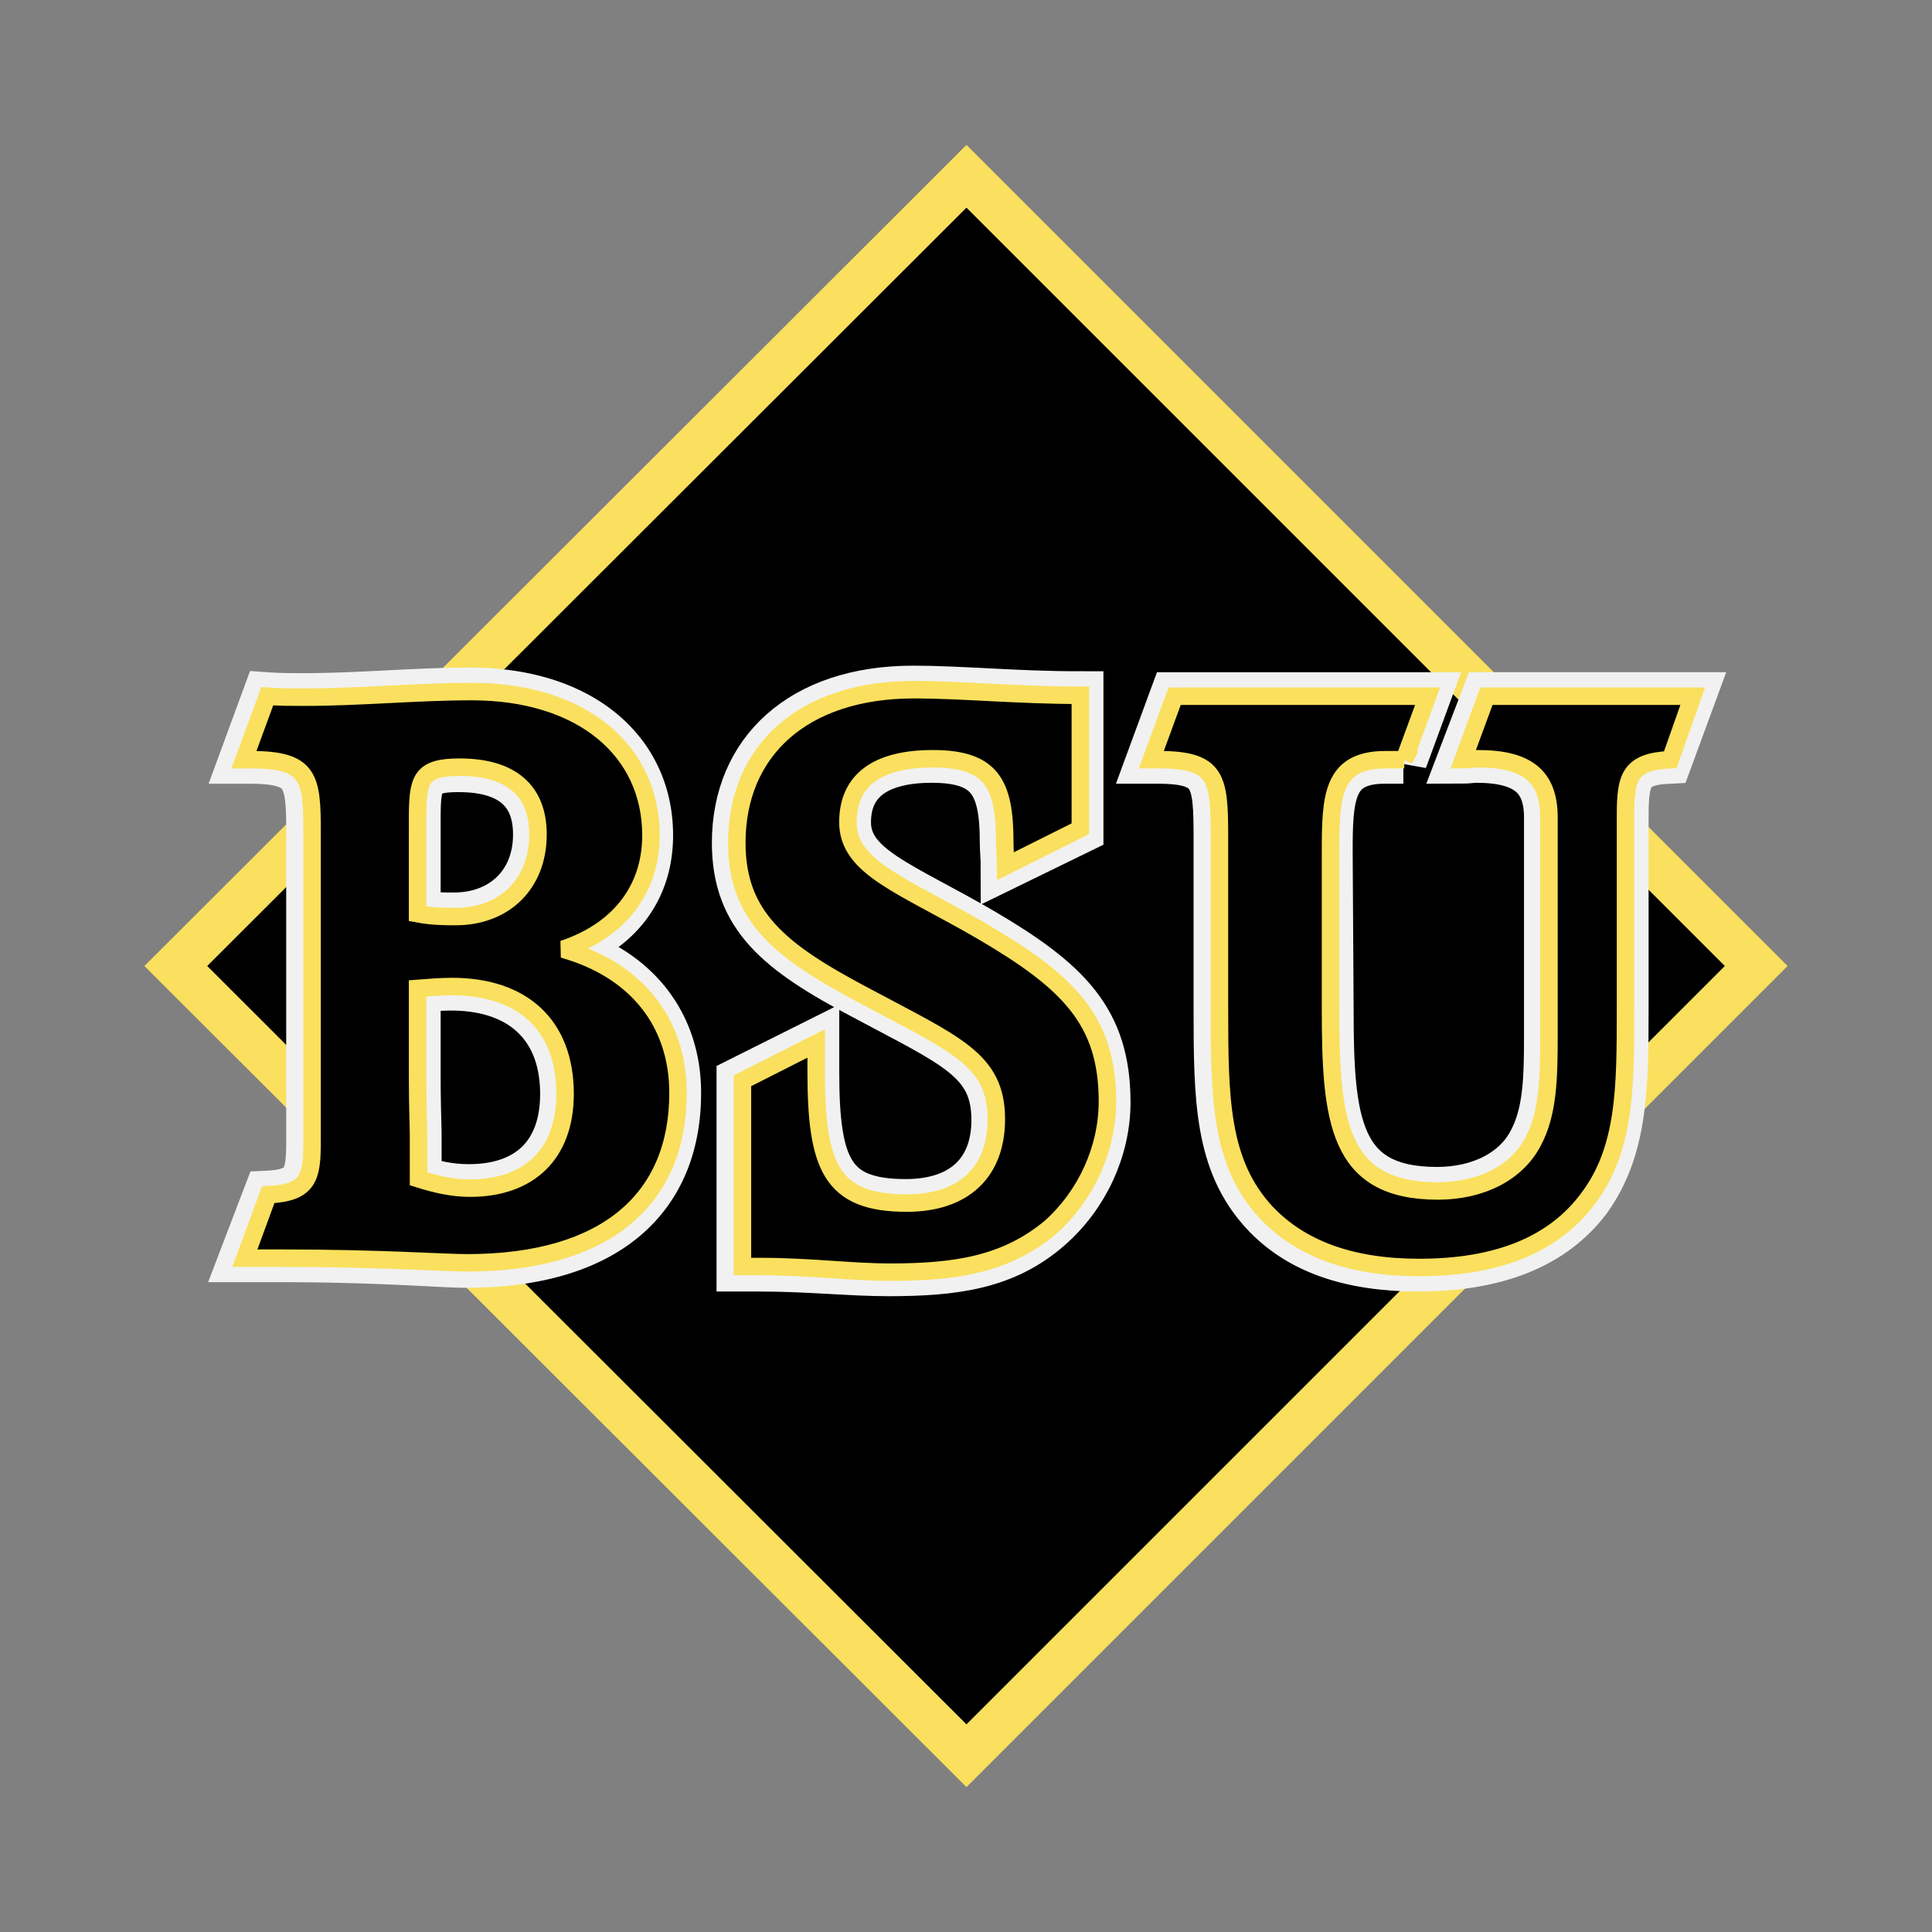
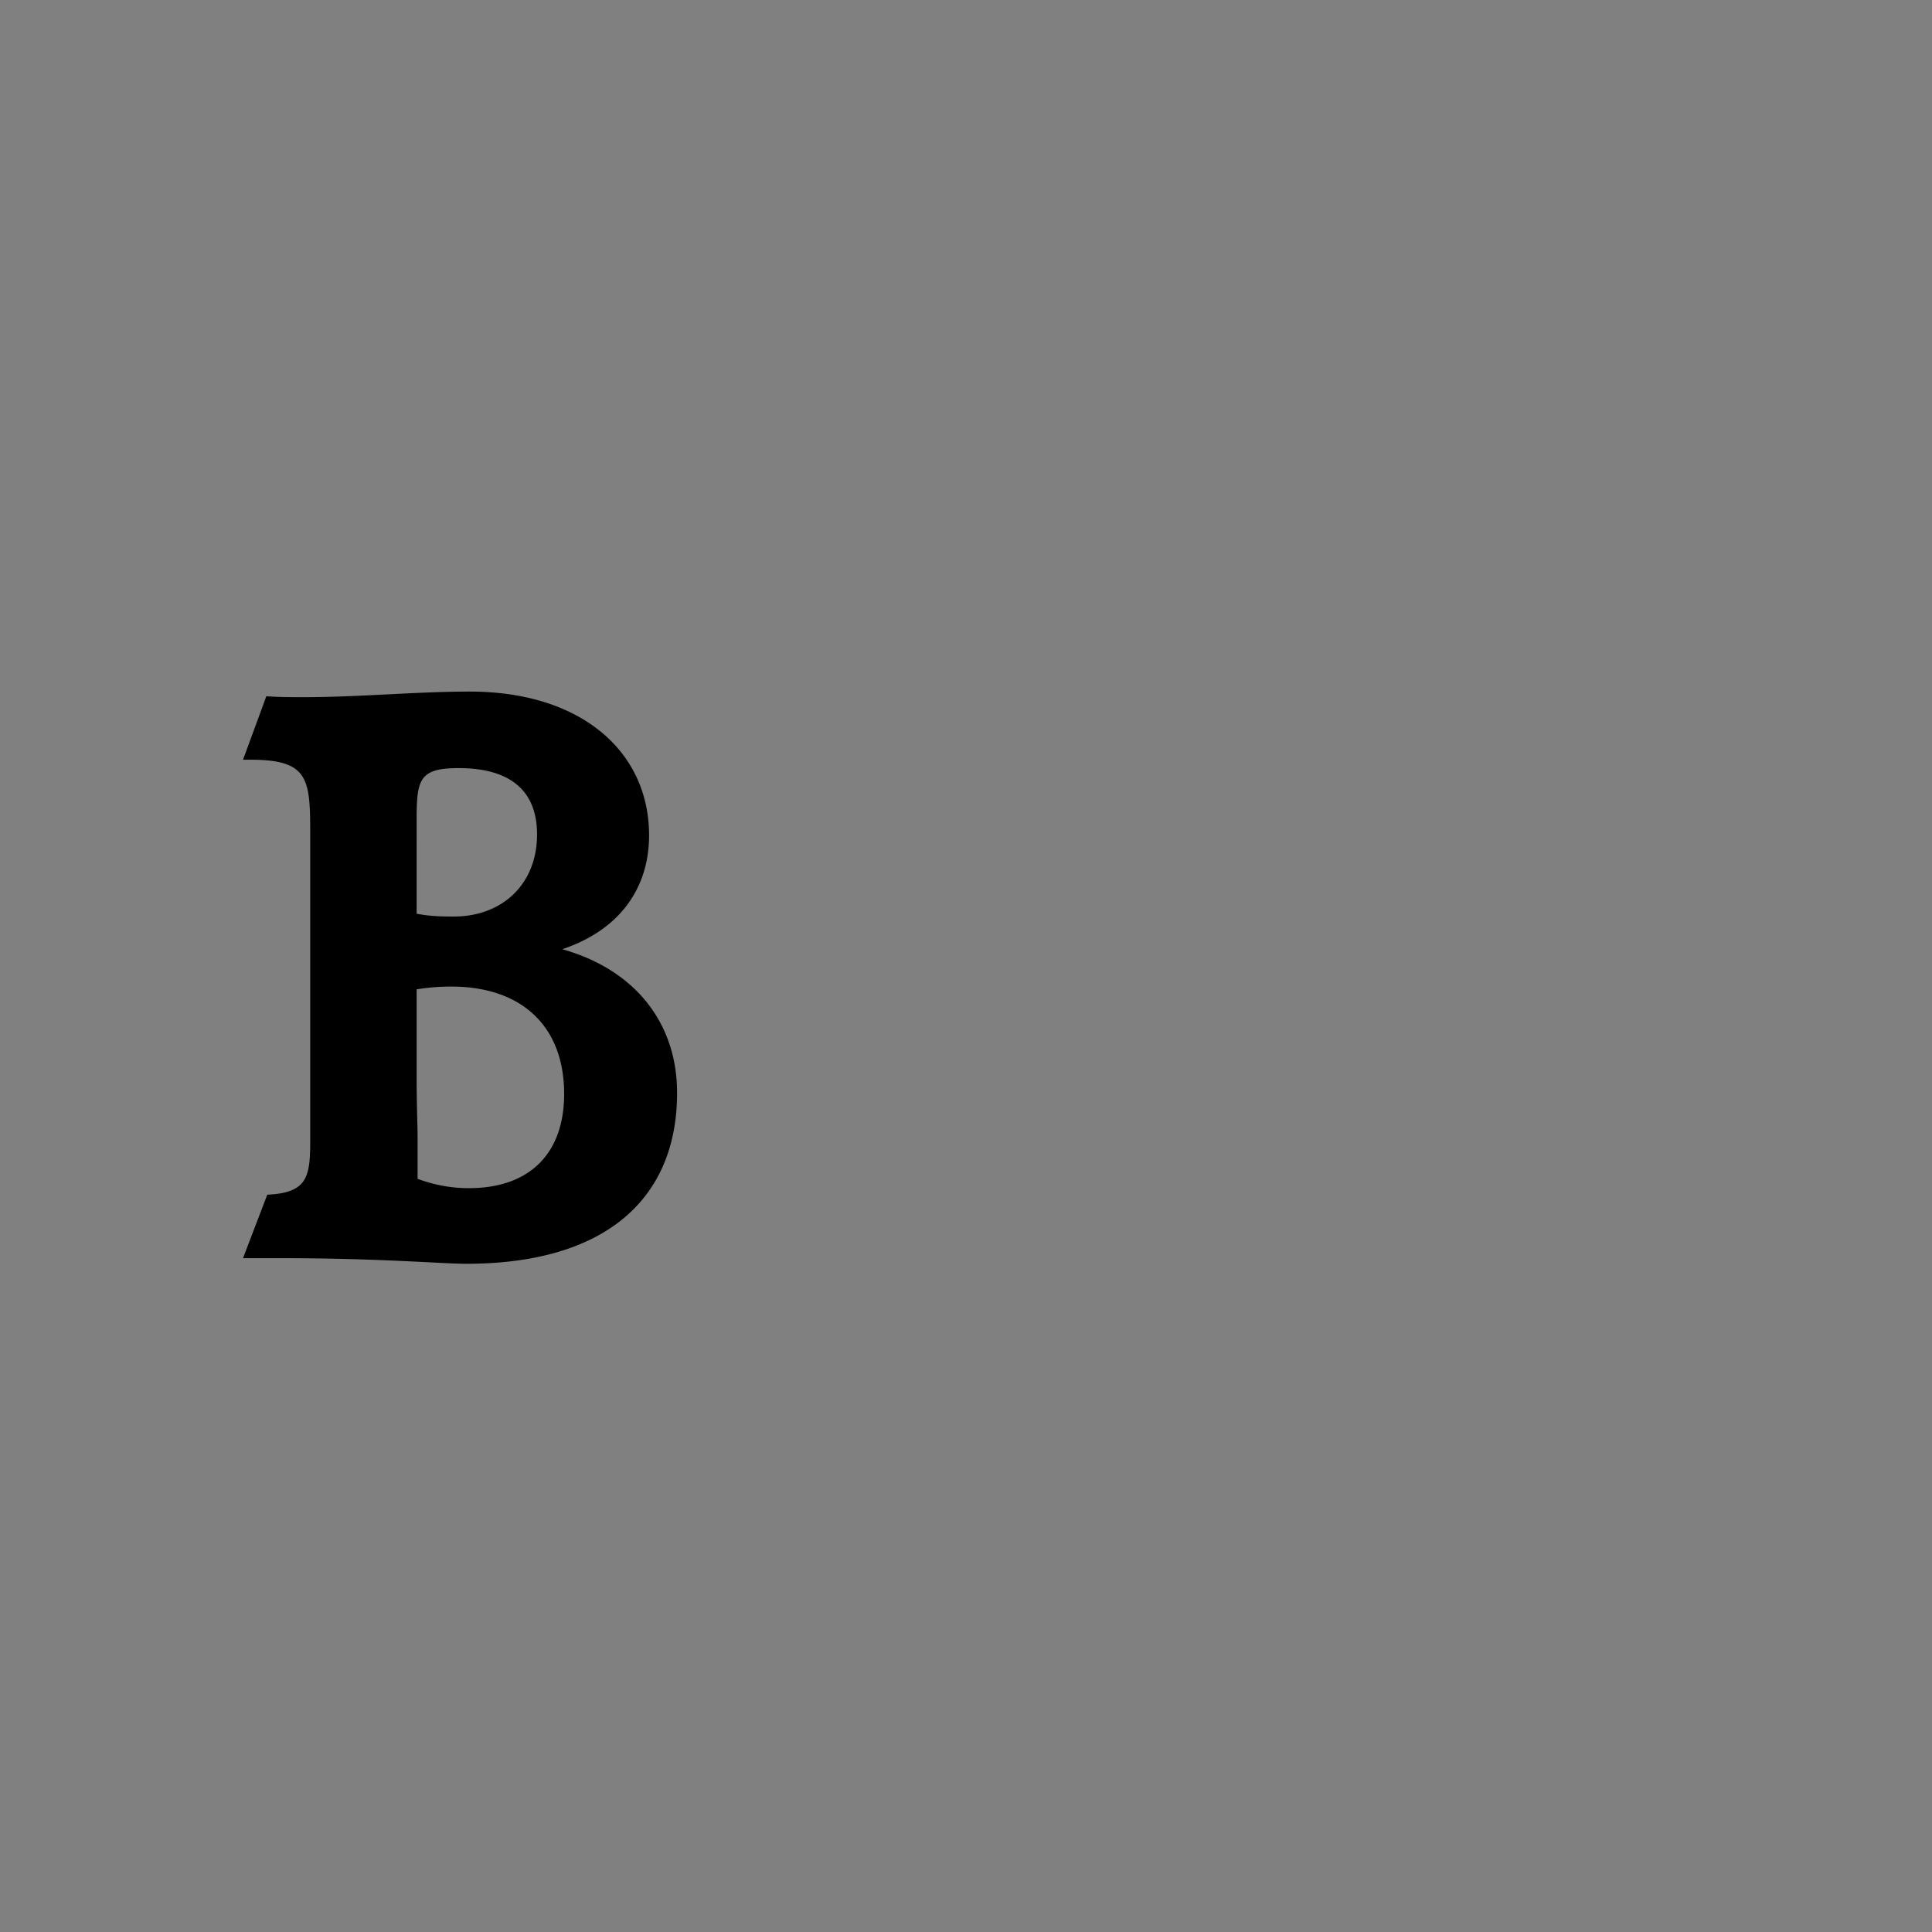
<svg xmlns="http://www.w3.org/2000/svg" width="2500" height="2500" viewBox="0 0 192.756 192.756">
  <rect x="0" y="0" width="192.756" height="192.756" fill="#808080" stroke="none" />
-   <path fill-rule="evenodd" clip-rule="evenodd" fill="#fff" fill-opacity="0" d="M0 0h192.756v192.756H0V0z" />
-   <path fill-rule="evenodd" clip-rule="evenodd" stroke="#fae05e" stroke-width="4.428" stroke-miterlimit="2.613" d="M96.424 17.588l78.793 78.79-78.793 78.79-78.884-78.79 78.884-78.79z" />
-   <path d="M41.568 107.275v-8.568a21.516 21.516 0 0 1 3.446-.279c6.985 0 11.27 3.91 11.27 10.709 0 6.055-3.539 9.406-9.5 9.406-1.676 0-3.353-.279-5.122-.93v-4.285c0-1.025-.094-2.887-.094-6.053zm-17.322 18.252h3.632c10.059 0 16.206.561 18.627.561 14.063 0 21.048-6.613 21.048-17.043 0-6.986-4.191-12.295-11.456-14.343 5.588-1.863 8.661-5.96 8.661-11.361 0-8.383-6.798-14.343-17.881-14.343-5.402 0-10.99.559-16.671.559-1.117 0-2.328 0-3.632-.093l-2.328 6.333h.745c5.774 0 5.96 1.863 5.96 7.357V113.795c0 3.631-.279 5.215-4.284 5.4l-2.421 6.332zm17.322-41.629v-2.142c0-4.005.279-5.122 4.191-5.122 5.123 0 7.823 2.235 7.823 6.612 0 5.029-3.539 8.196-8.289 8.196-1.024 0-2.235 0-3.725-.28v-7.264z" fill-rule="evenodd" clip-rule="evenodd" />
-   <path d="M41.568 107.275v-8.568a21.516 21.516 0 0 1 3.446-.279c6.985 0 11.27 3.91 11.27 10.709 0 6.055-3.539 9.406-9.5 9.406-1.676 0-3.353-.279-5.122-.93v-4.285c0-1.025-.094-2.887-.094-6.053zm-17.322 18.252h3.632c10.059 0 16.206.561 18.627.561 14.063 0 21.048-6.613 21.048-17.043 0-6.986-4.191-12.295-11.456-14.343 5.588-1.863 8.661-5.96 8.661-11.361 0-8.383-6.798-14.343-17.881-14.343-5.402 0-10.99.559-16.671.559-1.117 0-2.328 0-3.632-.093l-2.328 6.333h.745c5.774 0 5.96 1.863 5.96 7.357V113.795c0 3.631-.279 5.215-4.284 5.4l-2.421 6.332zm17.322-41.629v-2.142c0-4.005.279-5.122 4.191-5.122 5.123 0 7.823 2.235 7.823 6.612 0 5.029-3.539 8.196-8.289 8.196-1.024 0-2.235 0-3.725-.28v-7.264z" fill="none" stroke="#f1f1f2" stroke-width="4.793" stroke-miterlimit="2.613" />
-   <path d="M100.244 86.413c0-.745-.094-1.583-.094-2.421 0-5.682-1.305-8.29-7.172-8.29-5.681 0-8.475 2.328-8.475 6.333 0 4.563 5.401 6.24 13.413 10.896 8.566 5.029 12.479 8.848 12.479 17.043 0 4.658-2.143 9.314-5.773 12.48-4.377 3.818-9.407 4.471-16.02 4.471-3.725 0-8.009-.467-12.852-.467h-1.863v-18.625l7.45-3.727v2.887c0 9.5 1.49 13.039 9.034 13.039 5.682 0 8.942-3.072 8.942-8.287 0-6.055-4.099-7.545-13.133-12.389-8.475-4.469-12.759-7.915-12.759-15.273 0-9.034 6.519-15.273 17.695-15.273 4.75 0 10.245.558 16.577.558V82.78l-7.449 3.633zM140.012 75.796h-1.863c-5.494 0-5.588 3.818-5.588 9.313l.094 15.553c0 11.176.652 18.16 10.711 18.16 4.377 0 7.916-1.861 9.498-4.936 1.492-2.793 1.584-6.238 1.584-10.523V85.109 81.57c0-4.097-2.234-5.868-7.17-5.868-.375 0-.932.093-1.492.093l2.422-6.333h20.582l-2.328 6.333c-4.004.186-4.377 1.77-4.377 5.681v19.185c0 7.916-.092 13.971-3.725 19-3.447 4.562-9.127 6.797-16.857 6.797-6.799 0-11.922-1.768-15.367-5.494-4.564-4.936-4.656-11.268-4.656-20.303V84.644v-1.025c0-5.96-.188-7.823-5.961-7.823h-.746l2.33-6.333h25.238l-2.329 6.333z" fill-rule="evenodd" clip-rule="evenodd" stroke="#f1f1f2" stroke-width="4.793" stroke-miterlimit="2.613" />
-   <path d="M41.662 107.275v-8.662c1.21-.092 2.328-.186 3.446-.186 6.985 0 11.27 3.818 11.27 10.709 0 5.961-3.54 9.406-9.5 9.406-1.676 0-3.353-.371-5.123-.93v-4.379c-.001-.93-.093-2.885-.093-5.958zm-17.23 18.252h3.539c10.058 0 16.205.467 18.627.467 14.063 0 21.048-6.52 21.048-16.949 0-7.078-4.191-12.295-11.456-14.343 5.588-1.863 8.755-5.96 8.755-11.361 0-8.476-6.892-14.343-17.882-14.343-5.495 0-11.083.559-16.765.559-1.117 0-2.328 0-3.632-.093l-2.328 6.333h.745c5.867 0 6.054 1.863 6.054 7.357V113.796c0 3.631-.28 5.215-4.377 5.4l-2.328 6.331zm17.23-41.629v-2.142c0-4.005.279-5.215 4.191-5.215 5.122 0 7.823 2.329 7.823 6.706 0 5.029-3.446 8.196-8.196 8.196-1.117 0-2.328 0-3.818-.28v-7.265zM100.336 86.413c0-.745-.092-1.583-.092-2.421 0-5.774-1.305-8.29-7.173-8.29-5.681 0-8.474 2.235-8.474 6.333 0 4.563 5.402 6.24 13.411 10.896 8.568 5.029 12.48 8.848 12.48 16.951 0 4.75-2.143 9.406-5.682 12.572-4.471 3.725-9.5 4.471-16.019 4.471-3.819 0-8.01-.561-12.853-.561h-1.862v-18.531l7.357-3.727v2.795c0 9.5 1.49 13.131 9.033 13.131 5.682 0 8.941-3.072 8.941-8.381 0-5.961-4.097-7.451-13.131-12.295-8.476-4.469-12.76-7.915-12.76-15.273 0-9.127 6.52-15.273 17.696-15.273 4.75 0 10.338.558 16.578.558v13.319l-7.45 3.726zM140.105 75.796h-1.863c-5.402 0-5.496 3.725-5.496 9.313v15.459c0 11.178.654 18.254 10.711 18.254 4.377 0 7.916-1.861 9.5-4.936 1.49-2.793 1.584-6.238 1.584-10.523V85.109 81.57c0-4.097-2.143-5.868-7.078-5.868-.467 0-1.025.093-1.49.093l2.328-6.333h20.582l-2.234 6.333c-4.098.186-4.471 1.77-4.471 5.588V100.567c0 7.918 0 14.064-3.727 19-3.445 4.656-9.125 6.891-16.855 6.891-6.801 0-11.828-1.861-15.275-5.494-4.562-4.936-4.656-11.268-4.656-20.396V84.55v-.932c0-5.96-.186-7.823-6.053-7.823h-.746l2.328-6.333h25.24l-2.329 6.334z" fill-rule="evenodd" clip-rule="evenodd" stroke="#fae05e" stroke-width="1.744" stroke-miterlimit="2.613" />
+   <path d="M41.568 107.275v-8.568a21.516 21.516 0 0 1 3.446-.279c6.985 0 11.27 3.91 11.27 10.709 0 6.055-3.539 9.406-9.5 9.406-1.676 0-3.353-.279-5.122-.93v-4.285c0-1.025-.094-2.887-.094-6.053zm-17.322 18.252h3.632c10.059 0 16.206.561 18.627.561 14.063 0 21.048-6.613 21.048-17.043 0-6.986-4.191-12.295-11.456-14.343 5.588-1.863 8.661-5.96 8.661-11.361 0-8.383-6.798-14.343-17.881-14.343-5.402 0-10.99.559-16.671.559-1.117 0-2.328 0-3.632-.093l-2.328 6.333h.745c5.774 0 5.96 1.863 5.96 7.357V113.795c0 3.631-.279 5.215-4.284 5.4l-2.421 6.332zm17.322-41.629v-2.142c0-4.005.279-5.122 4.191-5.122 5.123 0 7.823 2.235 7.823 6.612 0 5.029-3.539 8.196-8.289 8.196-1.024 0-2.235 0-3.725-.28v-7.264" fill-rule="evenodd" clip-rule="evenodd" />
</svg>